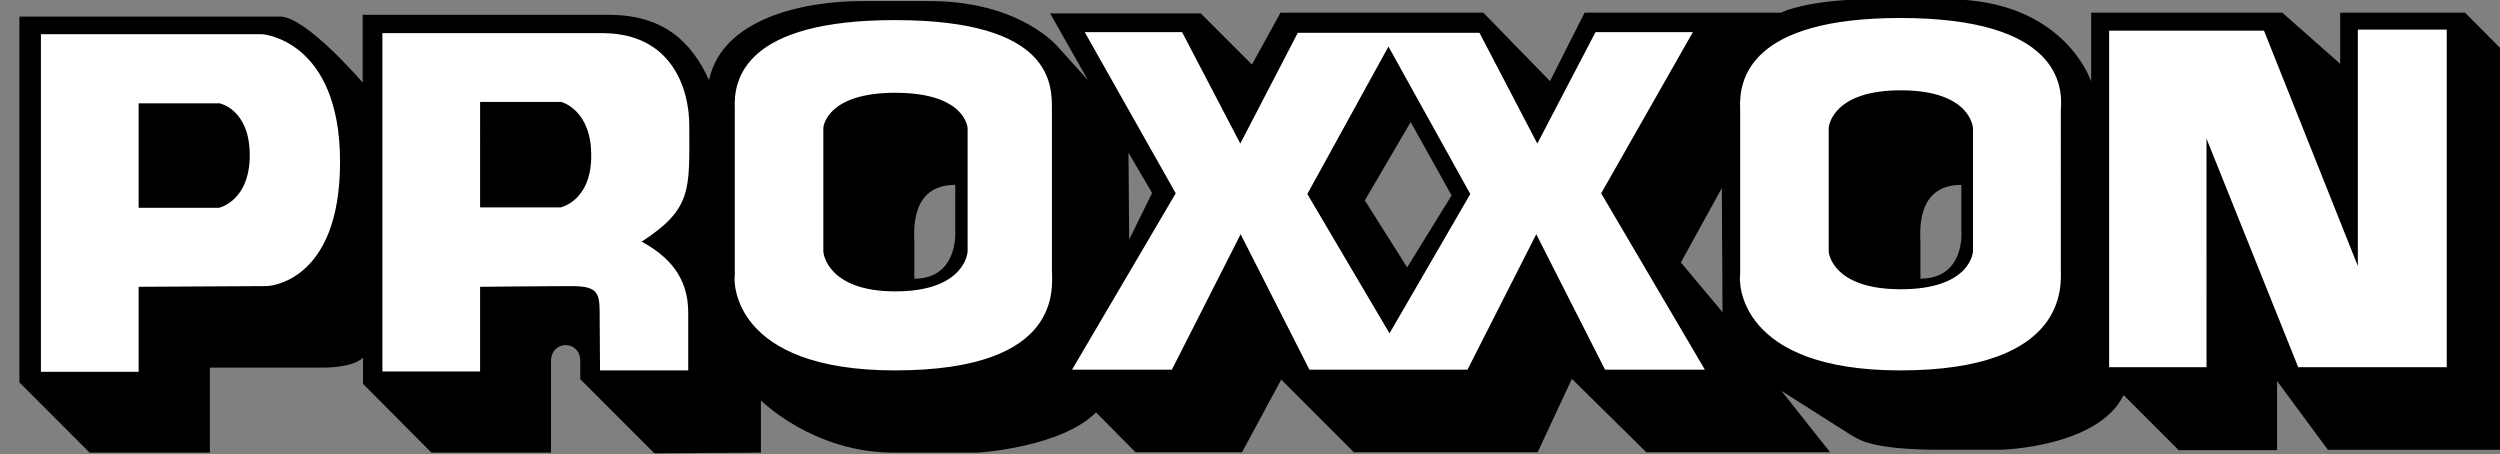
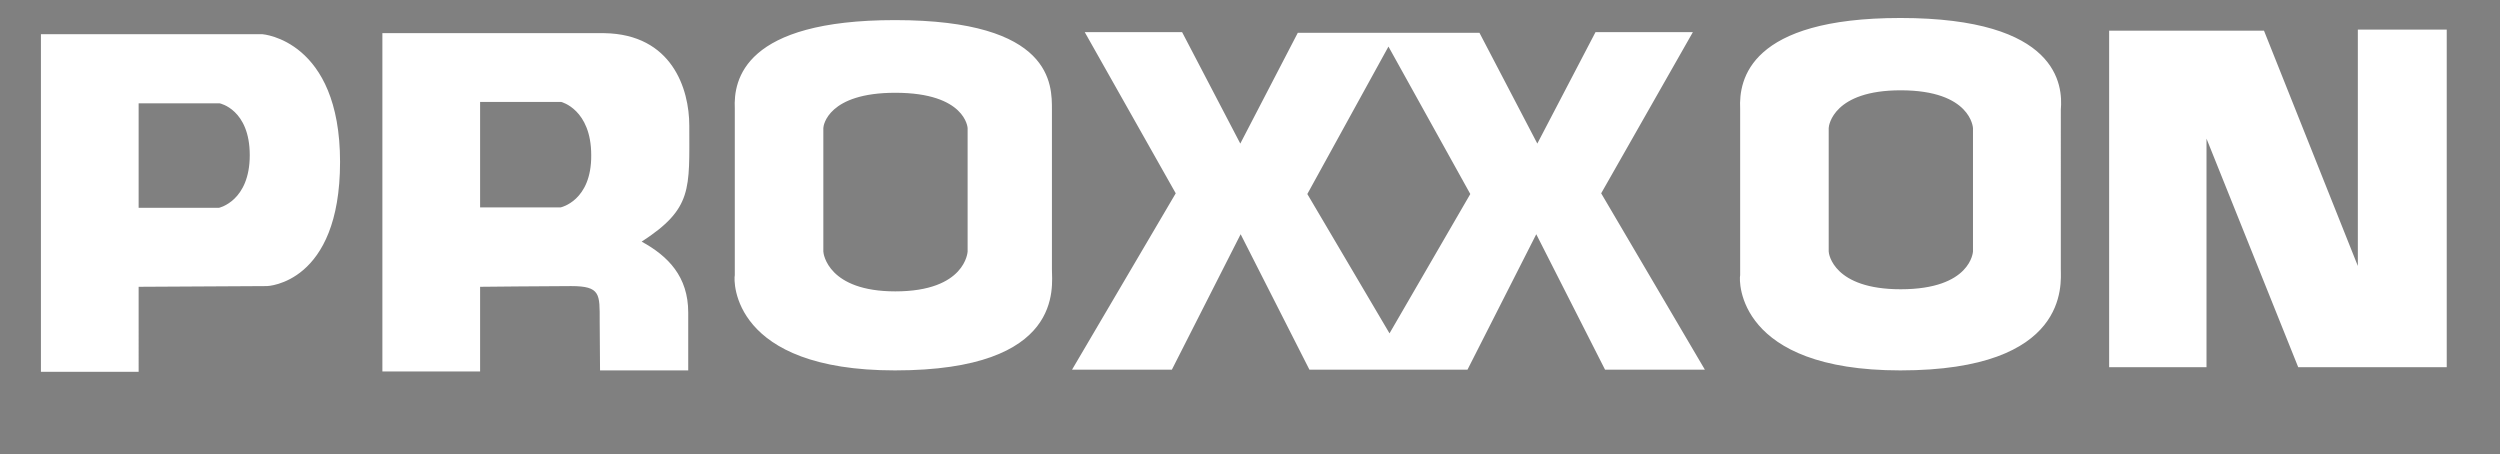
<svg xmlns="http://www.w3.org/2000/svg" xml:space="preserve" viewBox="0 0 708.7 128.8">
  <rect x="0" y="0" width="708.7" height="128.8" fill="#808080" stroke="none" />
-   <path d="M663.4 3.6v14.5L647 3.6h-54.2v19.5S585.3-.2 552.1-.2h-20s-14.4-.5-25.3 3l-2 .8h-55.6L439.4 23 420.5 3.6H363l-8.1 14.7-14.5-14.5h-42.7l10.7 18.9-8.4-9.3S289.4.3 263.5.3h-19c-16.9 0-39.8 5-43.5 22.4-5-10.9-12.9-18.5-28.5-18.5h-69.7v19.2S86.8 4.7 79.4 4.7H5.5v103.7l19.9 19.9h34.1v-24.1h32s8.3.2 11.4-2.8v7.4l19.4 19.5h33.9v-25.9c0-6.1 8.3-6.1 8.3 0v5.1l21 21 30.2-.2v-14.8s14.8 14.8 37.5 14.8h24.1s23.4-1.4 33.4-11.4l11.2 11.3h30.2l11.1-20.6 20.6 20.6h52.1l9.7-20.8 21.1 20.8h52.1L505 110.8l19.7 12.5c2.1 1.1 5.1 4.2 25.5 4.2h17.1s27.5-.7 34.7-15.5l15.6 15.6h27.9V108l14.4 19.5h54.2V19L698.8 3.6h-35.4zM259.2 79V68.8c0-2.6-1.5-16.4 11.6-16.4v13.2s.9 13.4-11.6 13.4zm60.9-11.1-.2-24.6 6.7 11.4-6.5 13.2zm78.8 7.9-12-19 13-22.2 11.6 20.8-12.6 20.4zm77.6-1.4 11.6-21.1.2 35.2-11.8-14.1zm67.9 4.6V68.8c0-2.6-1.5-16.4 11.6-16.4v13.2c.1 0 1 13.4-11.6 13.4z" />
  <path fill="#fff" d="M74.4 9.7H11.6v95.7h27.7V81.3l36.4-.2s20.7-.6 20.7-35.2-22-36.2-22-36.2zM62.1 58.9H39.3V29.3h23S70.8 31 70.8 44s-8.7 14.9-8.7 14.9zm133.3-23.3c0-10.4-4.9-25.9-24.1-26.2h-62.9v95.9h27.7v-24s19.5-.2 25.8-.2c8.4 0 8.1 2.3 8.1 9.9l.1 14h25V88.6c0-10.2-5.7-16-13.2-20.1 14.5-9.4 13.5-14.9 13.5-32.9zm-36.5 23.2h-22.8V28.9h23s8.5 2.1 8.5 15.1c.1 13-8.7 14.8-8.7 14.8zm321-49.7h-27.6l-16.5 31.6-16.4-31.4h-51.5l-16.3 31.4-16.5-31.6h-27.6l25.8 45.7-29.4 50h28.3l19.5-38.4 19.5 38.4H416l19.5-38.4 19.5 38.4h28.3l-29.4-50 26-45.7zm-86 85.4L370.6 55l23-41.8L416.8 55l-22.9 39.5zM668.4 8.4v67L641.8 8.7h-43.9v95.4h27.6V39.3l26 64.8h42.1V8.4h-25.2zM538.7 5.1c-42.7 0-45.8 17.4-45.4 25.7V78c-.4 1.7-.8 27 45.4 27 48.1 0 45.5-24.6 45.5-28.7V31.1c.6-6.9-.6-26-45.5-26zm20.6 66.2S558.8 82 538.8 82c-19 0-20.4-10-20.4-10.7v-35c0-.8 1.4-10.7 20.4-10.7 20 0 20.5 10.7 20.5 10.7v35zM253.7 5.7c-42.7 0-45.8 16.8-45.4 25.1V78c-.4 1.7-.8 27 45.4 27 48.1 0 44.5-23.7 44.5-28.7V31.1c0-7 .4-25.4-44.5-25.4zm20.6 65.6s-.5 11.3-20.5 11.3c-19 0-20.4-10.6-20.4-11.3v-35c0-.8 1.4-10 20.4-10 20 0 20.5 10 20.5 10v35z" />
</svg>